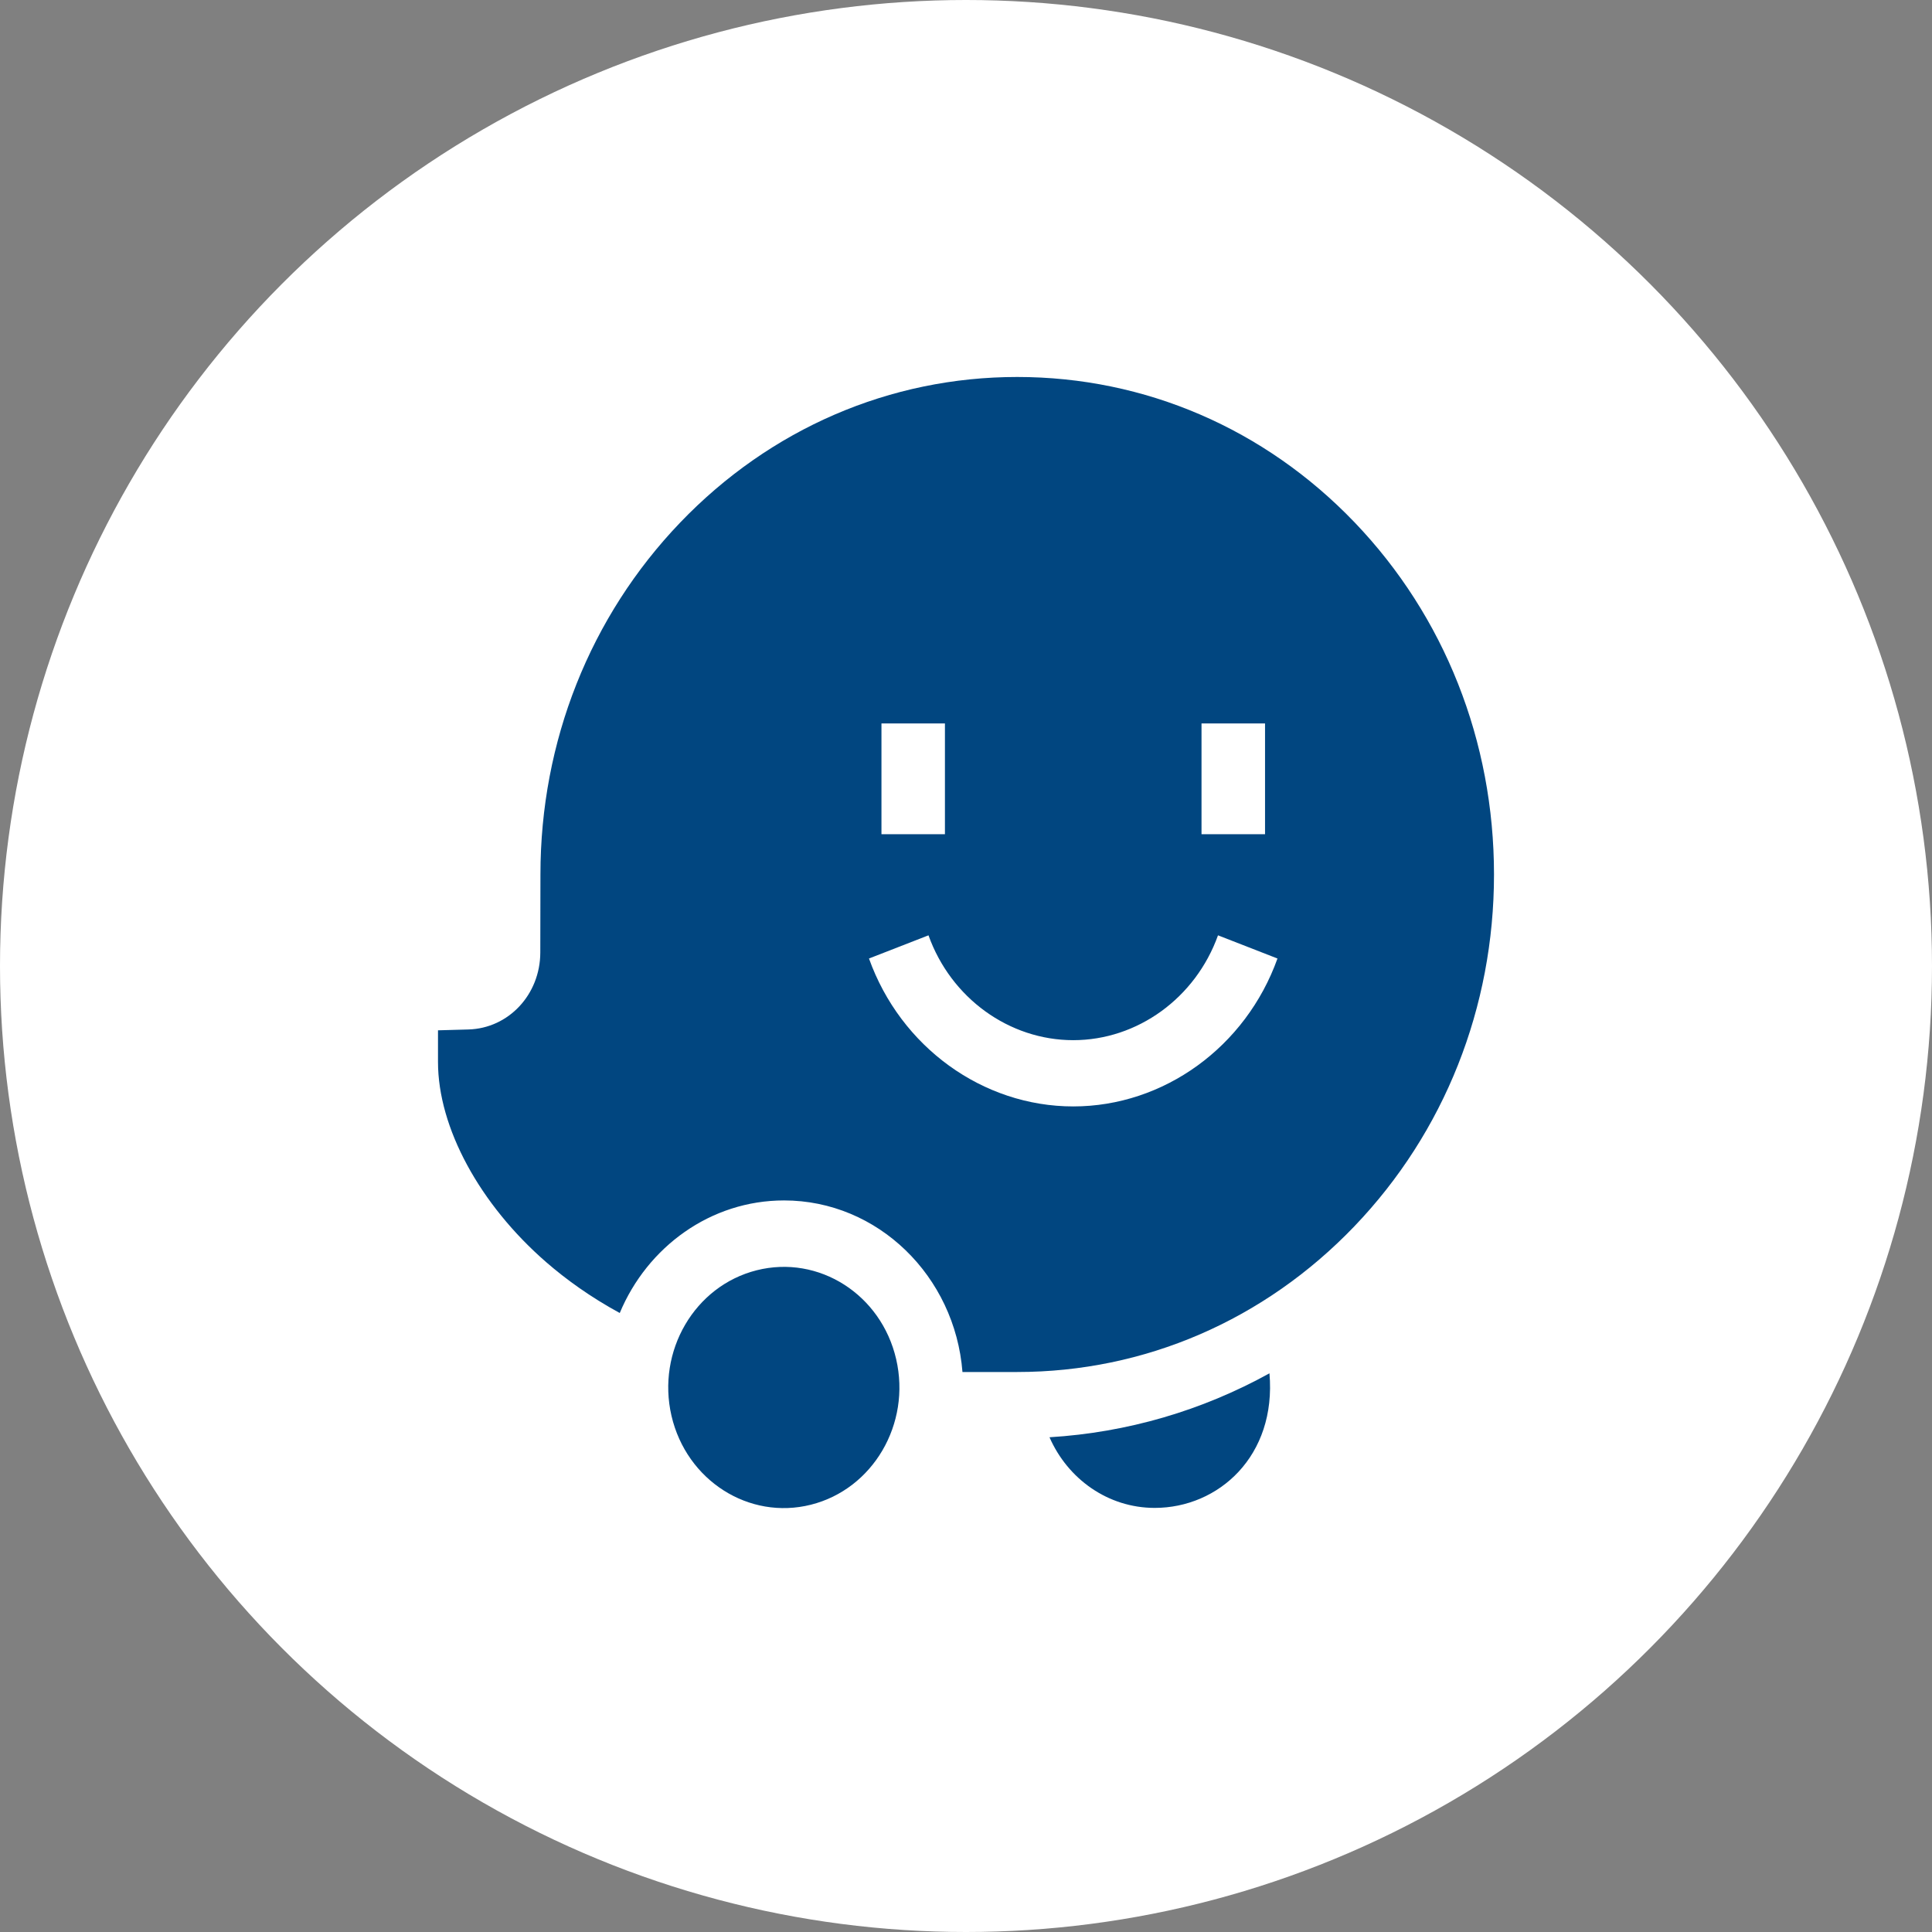
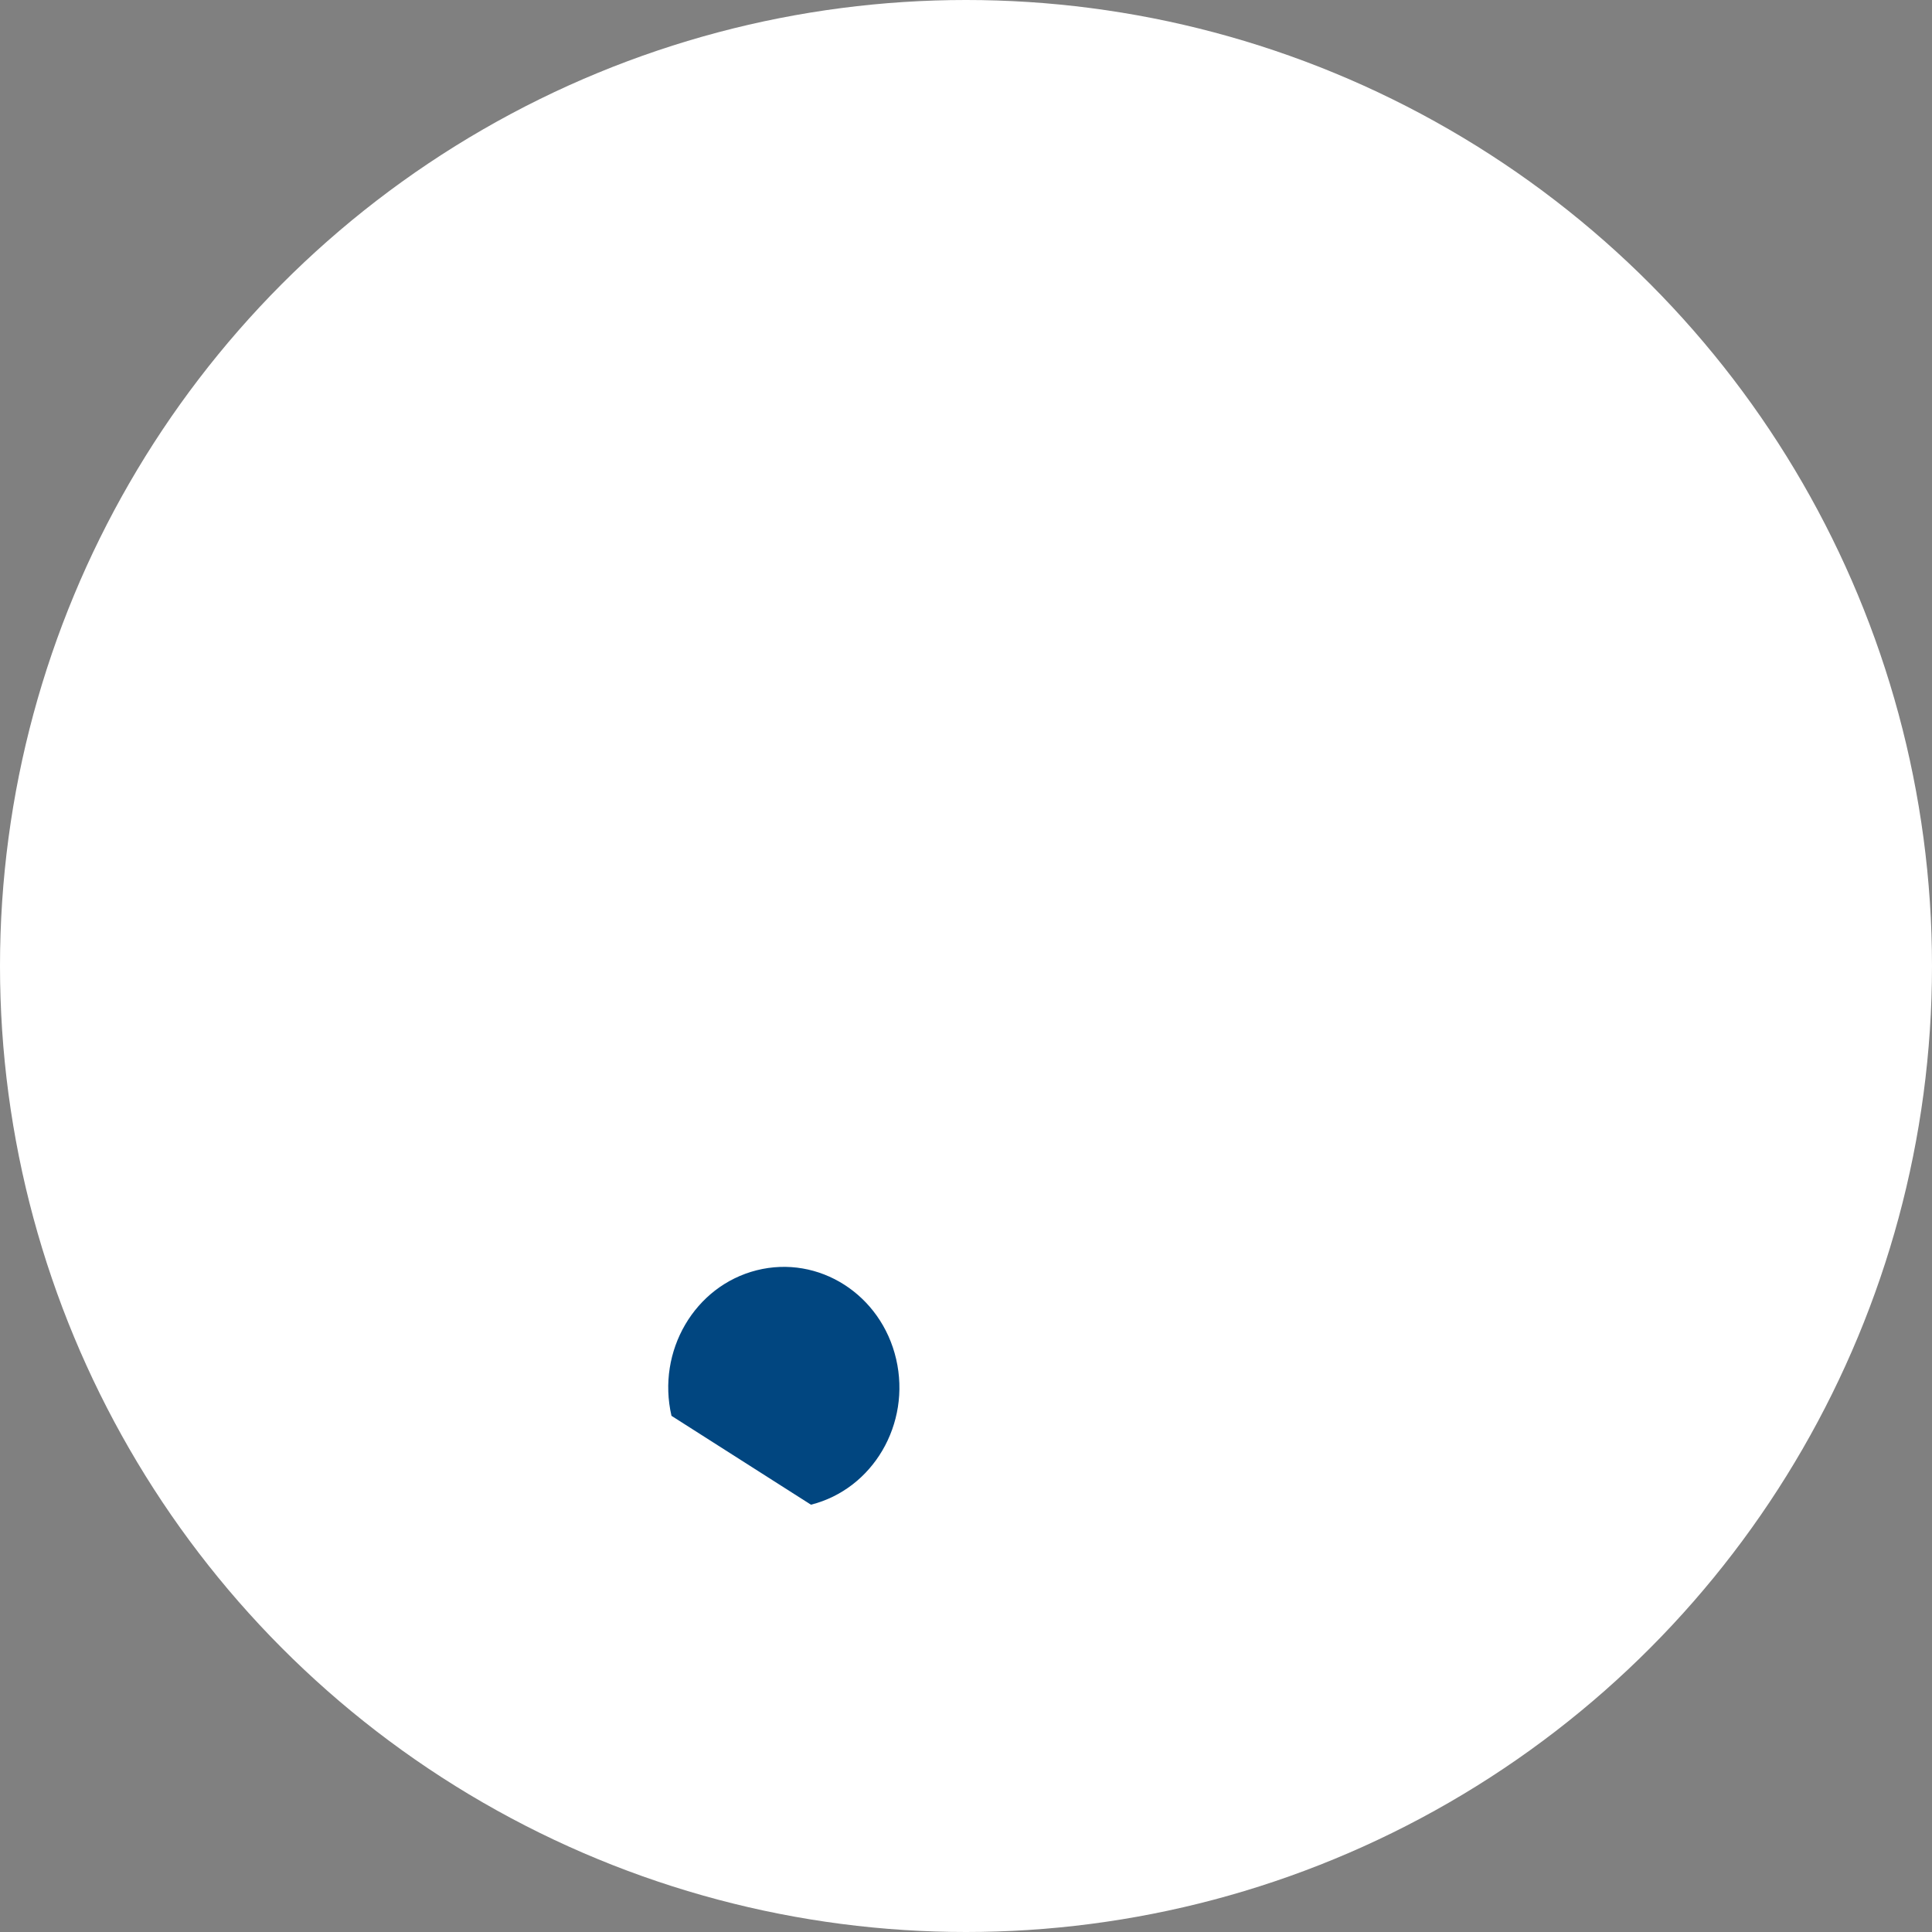
<svg xmlns="http://www.w3.org/2000/svg" width="41" height="41" viewBox="0 0 41 41" fill="none">
  <rect x="0" y="0" width="41" height="41" fill="#808080" stroke="none" />
  <circle cx="20.5" cy="20.5" r="20.5" fill="white" />
  <g clip-path="url(#clip0_46_21)">
-     <path d="M22.272 30.501C22.659 31.385 23.512 32 24.505 32C25.859 32 27.092 30.898 26.94 29.144C25.507 29.936 23.923 30.4 22.272 30.501ZM28.747 11.086C26.84 9.096 24.297 8 21.587 8C18.884 8 16.343 9.098 14.432 11.092C12.522 13.086 11.469 15.737 11.469 18.557L11.466 20.214C11.464 21.105 10.794 21.823 9.94 21.847L9.295 21.865V22.538C9.295 23.928 10.177 25.558 11.598 26.791C12.005 27.144 12.52 27.52 13.152 27.864C13.738 26.46 15.08 25.475 16.639 25.475C18.629 25.475 20.266 27.081 20.425 29.116H21.587C24.29 29.116 26.831 28.018 28.742 26.024C30.653 24.03 31.705 21.378 31.705 18.558C31.705 15.73 30.655 13.077 28.747 11.086ZM25.498 15.353H26.846V17.703H25.498V15.353ZM18.706 15.353H20.053V17.703H18.706V15.353ZM22.776 23.48C20.855 23.48 19.113 22.219 18.441 20.341L19.704 19.849C20.18 21.18 21.414 22.074 22.776 22.074C24.137 22.074 25.371 21.18 25.848 19.849L27.11 20.341C26.438 22.219 24.696 23.48 22.776 23.48Z" fill="#014680" />
-     <path d="M17.21 31.932C18.527 31.6 19.336 30.217 19.018 28.843C18.7 27.469 17.375 26.625 16.058 26.957C14.741 27.289 13.932 28.672 14.25 30.046C14.569 31.419 15.894 32.264 17.21 31.932Z" fill="#014680" />
+     <path d="M17.21 31.932C18.527 31.6 19.336 30.217 19.018 28.843C18.7 27.469 17.375 26.625 16.058 26.957C14.741 27.289 13.932 28.672 14.25 30.046Z" fill="#014680" />
  </g>
  <defs>
    <clipPath id="clip0_46_21">
      <rect width="23" height="24" fill="white" transform="translate(9 8)" />
    </clipPath>
  </defs>
</svg>